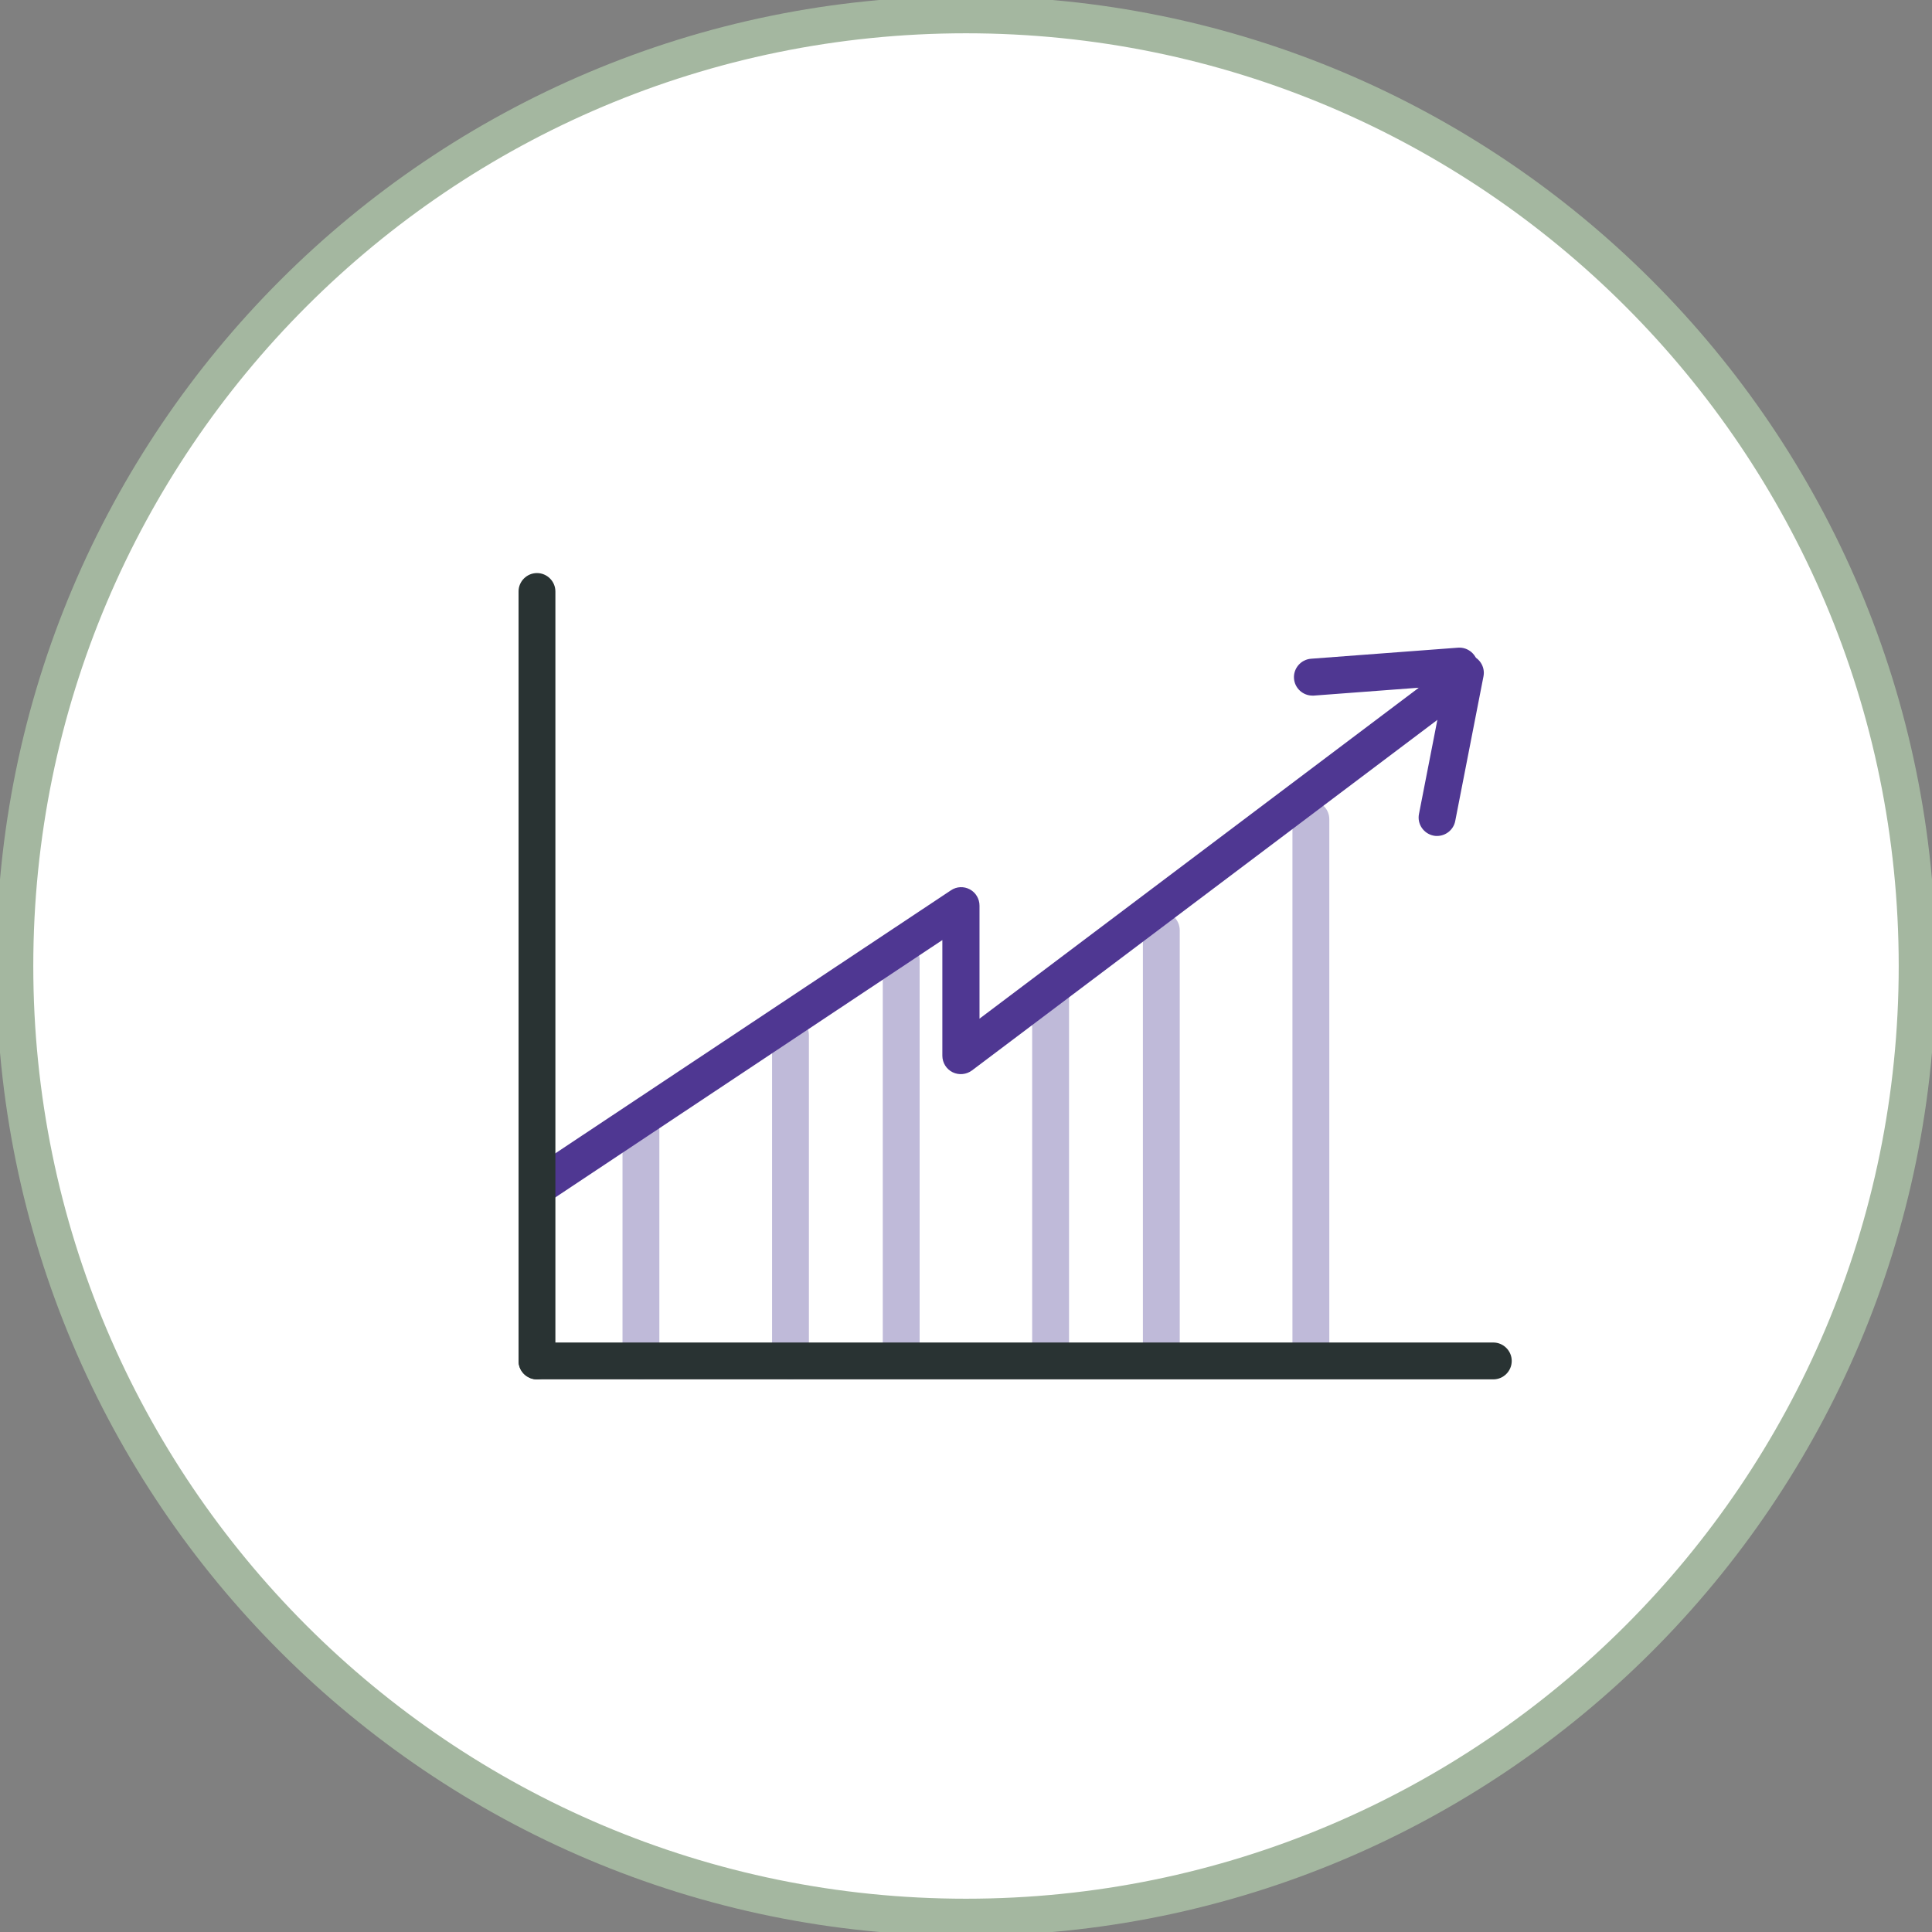
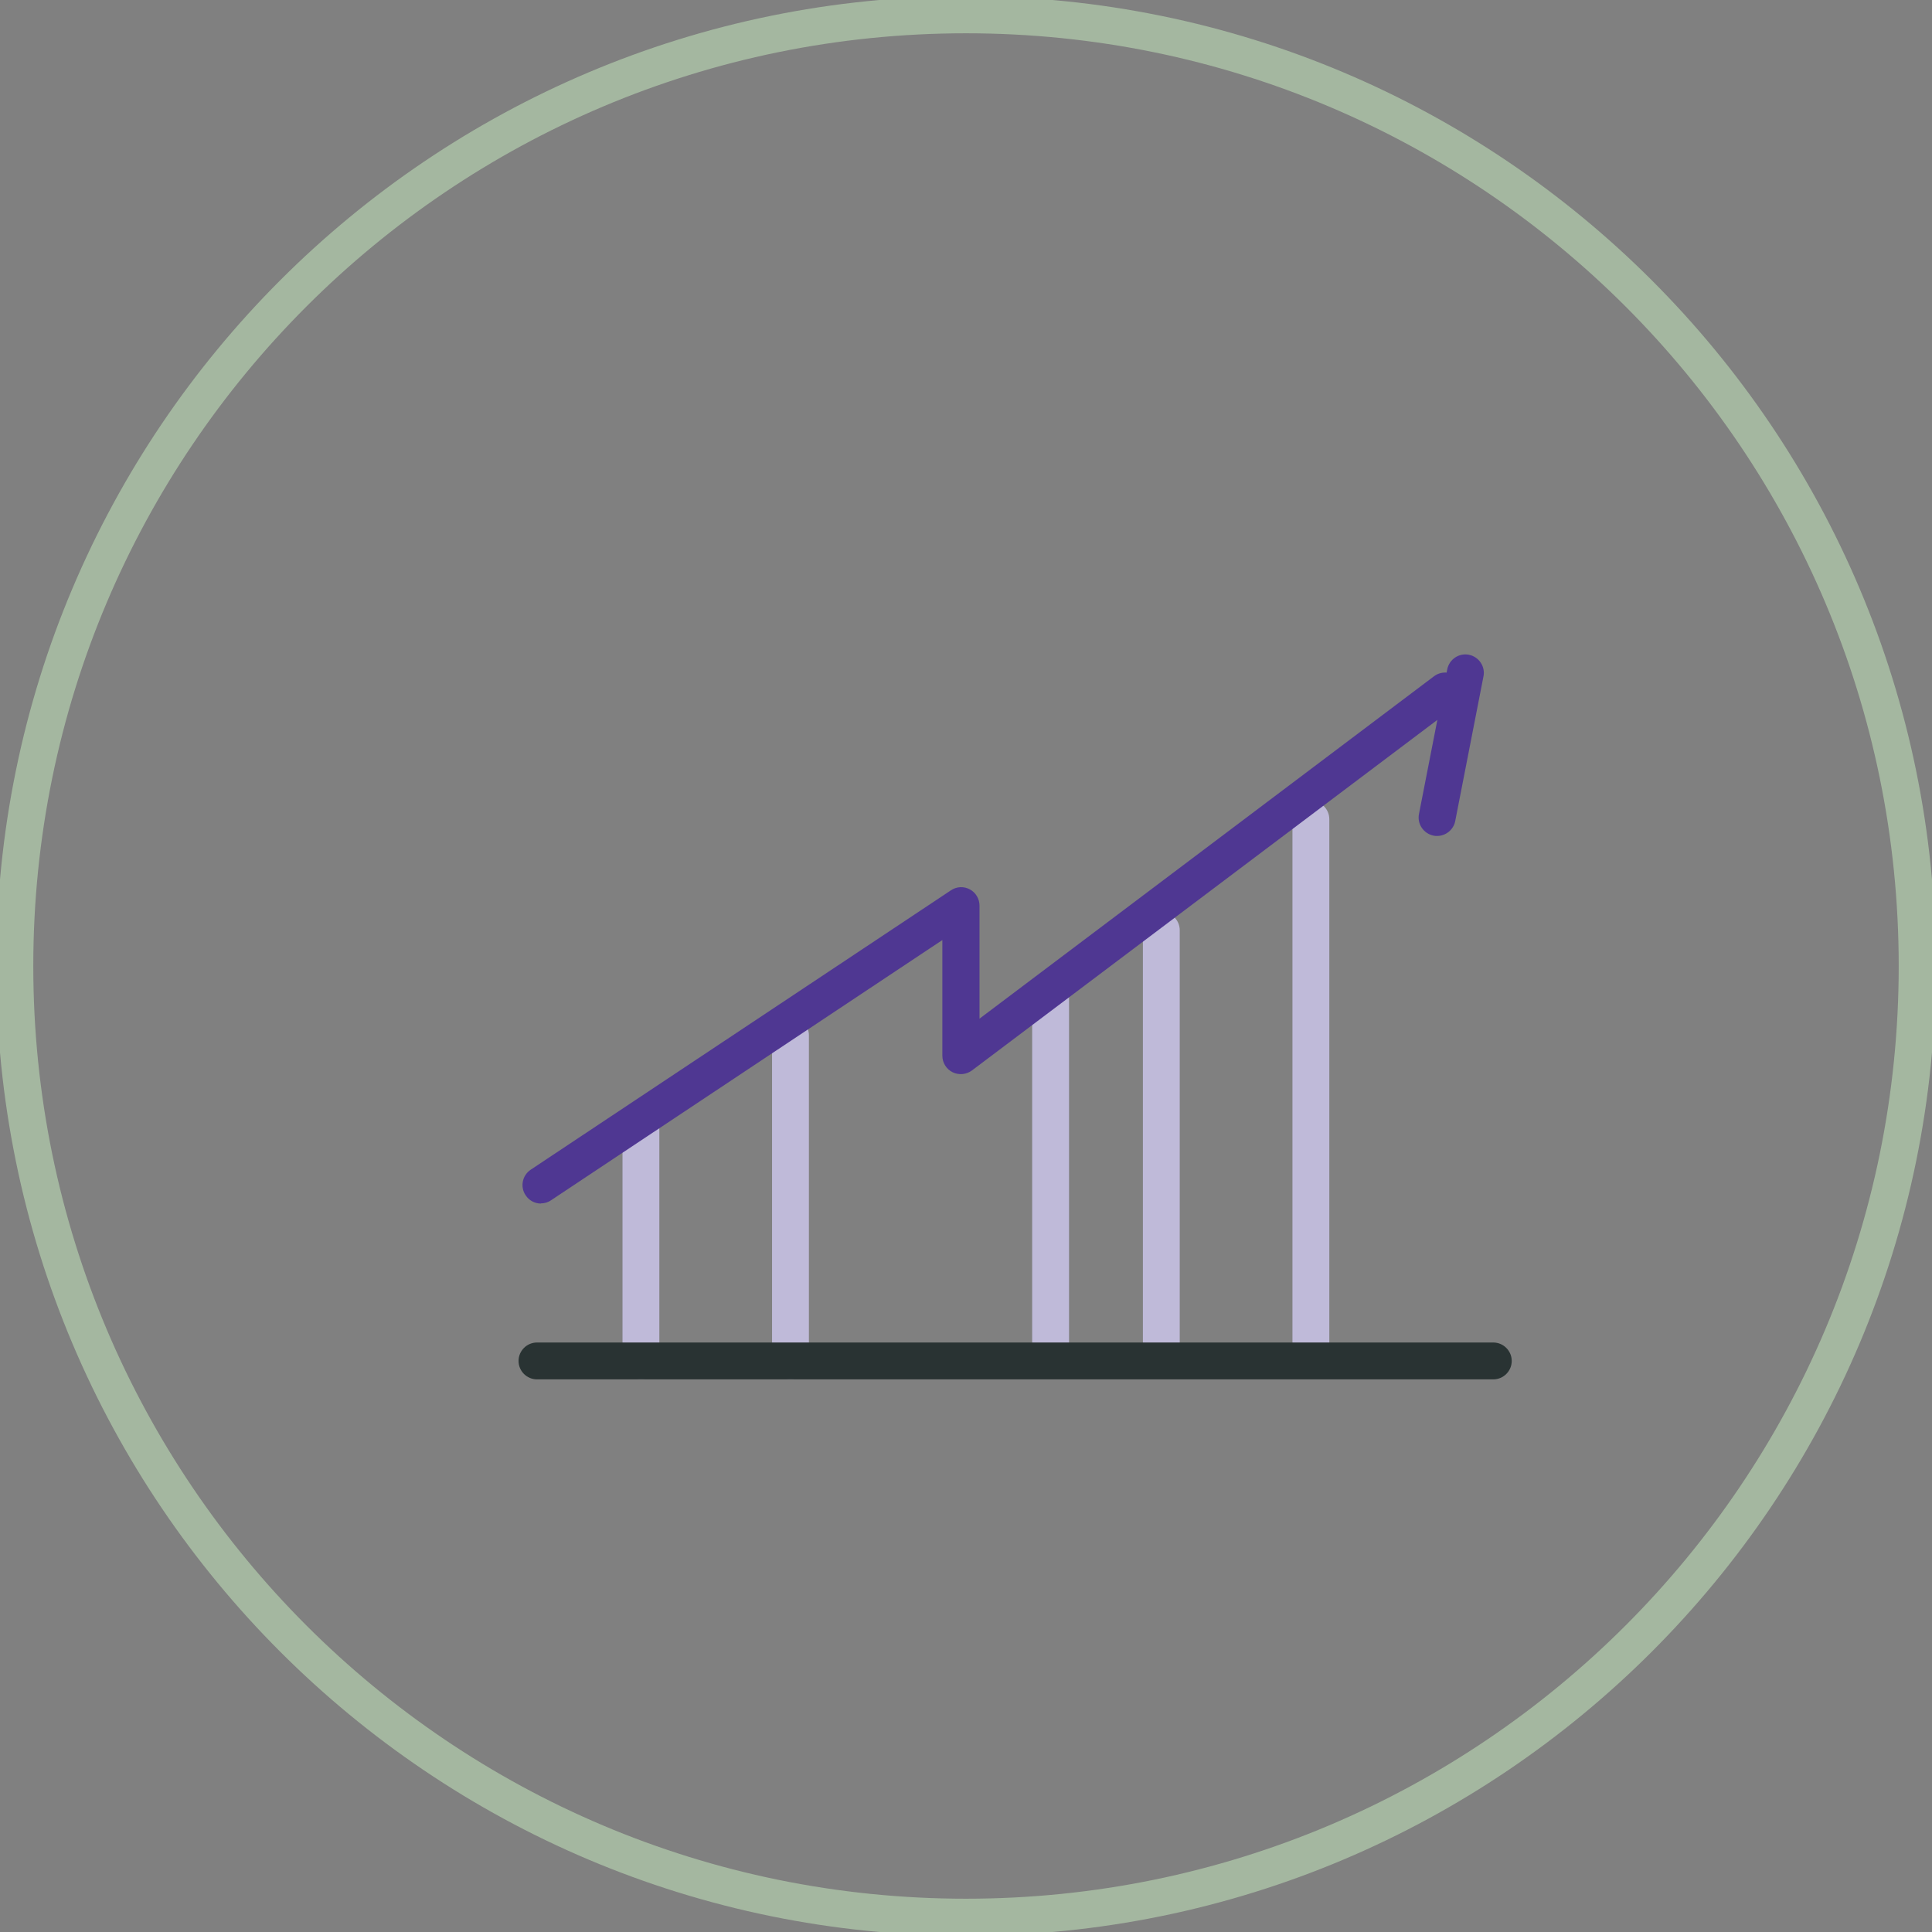
<svg xmlns="http://www.w3.org/2000/svg" width="100" height="100" viewBox="0 0 100 100" fill="none">
  <rect x="0" y="0" width="100" height="100" fill="#808080" stroke="none" />
  <g clip-path="url(#clip0_1332_282)">
-     <path d="M50.31 0.763C77.5 0.763 99.547 22.811 99.547 50C99.547 77.19 77.5 99.237 50.31 99.237C23.12 99.237 1.073 77.19 1.073 50C1.073 22.811 23.112 0.763 50.31 0.763Z" fill="white" />
    <path d="M50 99.237C77.193 99.237 99.237 77.193 99.237 50C99.237 22.807 77.193 0.763 50 0.763C22.807 0.763 0.763 22.807 0.763 50C0.763 77.193 22.807 99.237 50 99.237Z" stroke="#A4B7A0" stroke-width="1.92" stroke-miterlimit="10" />
    <path d="M40.916 71.388C40.391 71.388 39.962 70.959 39.962 70.434V53.585C39.962 53.06 40.391 52.631 40.916 52.631C41.44 52.631 41.869 53.06 41.869 53.585V70.434C41.869 70.959 41.44 71.388 40.916 71.388Z" fill="#BFBAD9" />
    <path d="M54.379 70.871C53.855 70.871 53.425 70.442 53.425 69.918V51.661C53.425 51.137 53.855 50.708 54.379 50.708C54.904 50.708 55.333 51.137 55.333 51.661V69.918C55.333 70.442 54.904 70.871 54.379 70.871Z" fill="#BFBAD9" />
    <path d="M33.174 71.388C32.65 71.388 32.221 70.959 32.221 70.434V58.488C32.221 57.964 32.65 57.535 33.174 57.535C33.699 57.535 34.128 57.964 34.128 58.488V70.434C34.128 70.959 33.699 71.388 33.174 71.388Z" fill="#BFBAD9" />
-     <path d="M46.646 71.34C46.121 71.34 45.692 70.911 45.692 70.386V49.69C45.692 49.166 46.121 48.736 46.646 48.736C47.171 48.736 47.6 49.166 47.6 49.69V70.386C47.6 70.911 47.171 71.34 46.646 71.34Z" fill="#BFBAD9" />
    <path d="M60.11 71.015C59.585 71.015 59.156 70.585 59.156 70.061V48.149C59.156 47.624 59.585 47.195 60.11 47.195C60.634 47.195 61.063 47.624 61.063 48.149V70.061C61.063 70.585 60.634 71.015 60.11 71.015Z" fill="#BFBAD9" />
    <path d="M67.851 71.014C67.326 71.014 66.897 70.585 66.897 70.061V42.402C66.897 41.877 67.326 41.448 67.851 41.448C68.376 41.448 68.805 41.877 68.805 42.402V70.061C68.805 70.585 68.376 71.014 67.851 71.014Z" fill="#BFBAD9" />
    <path d="M28 62.296C27.69 62.296 27.388 62.145 27.206 61.866C26.912 61.429 27.031 60.833 27.476 60.539L49.221 46.082C49.515 45.883 49.889 45.867 50.199 46.034C50.509 46.201 50.699 46.527 50.699 46.877V52.726L74.225 35.003C74.646 34.685 75.242 34.772 75.56 35.193C75.878 35.615 75.791 36.211 75.37 36.529L50.31 55.405C50.024 55.619 49.634 55.659 49.309 55.5C48.983 55.341 48.776 55.007 48.776 54.642V48.657L28.517 62.129C28.358 62.24 28.167 62.288 27.992 62.288L28 62.296Z" fill="#4F3792" />
-     <path d="M67.93 36.004C67.438 36.004 67.016 35.623 66.977 35.122C66.937 34.597 67.334 34.136 67.859 34.096L75.465 33.524C75.99 33.484 76.451 33.882 76.49 34.406C76.53 34.931 76.133 35.392 75.608 35.432L68.002 36.004C68.002 36.004 67.954 36.004 67.93 36.004Z" fill="#4F3792" />
    <path d="M74.384 43.269C74.32 43.269 74.265 43.269 74.201 43.253C73.685 43.149 73.343 42.649 73.446 42.132L74.909 34.645C75.012 34.129 75.513 33.787 76.029 33.89C76.546 33.993 76.888 34.494 76.784 35.011L75.322 42.498C75.234 42.951 74.829 43.269 74.384 43.269Z" fill="#4F3792" />
    <path d="M77.293 71.396H27.794C27.269 71.396 26.84 70.967 26.84 70.442C26.84 69.918 27.269 69.488 27.794 69.488H77.293C77.818 69.488 78.247 69.918 78.247 70.442C78.247 70.967 77.818 71.396 77.293 71.396Z" fill="#293333" />
-     <path d="M27.794 71.396C27.269 71.396 26.84 70.967 26.84 70.442V30.615C26.84 30.091 27.269 29.662 27.794 29.662C28.318 29.662 28.747 30.091 28.747 30.615V70.442C28.747 70.967 28.318 71.396 27.794 71.396Z" fill="#293333" />
  </g>
  <defs>
    <clipPath id="clip0_1332_282">
      <rect width="100" height="100" fill="white" />
    </clipPath>
  </defs>
</svg>